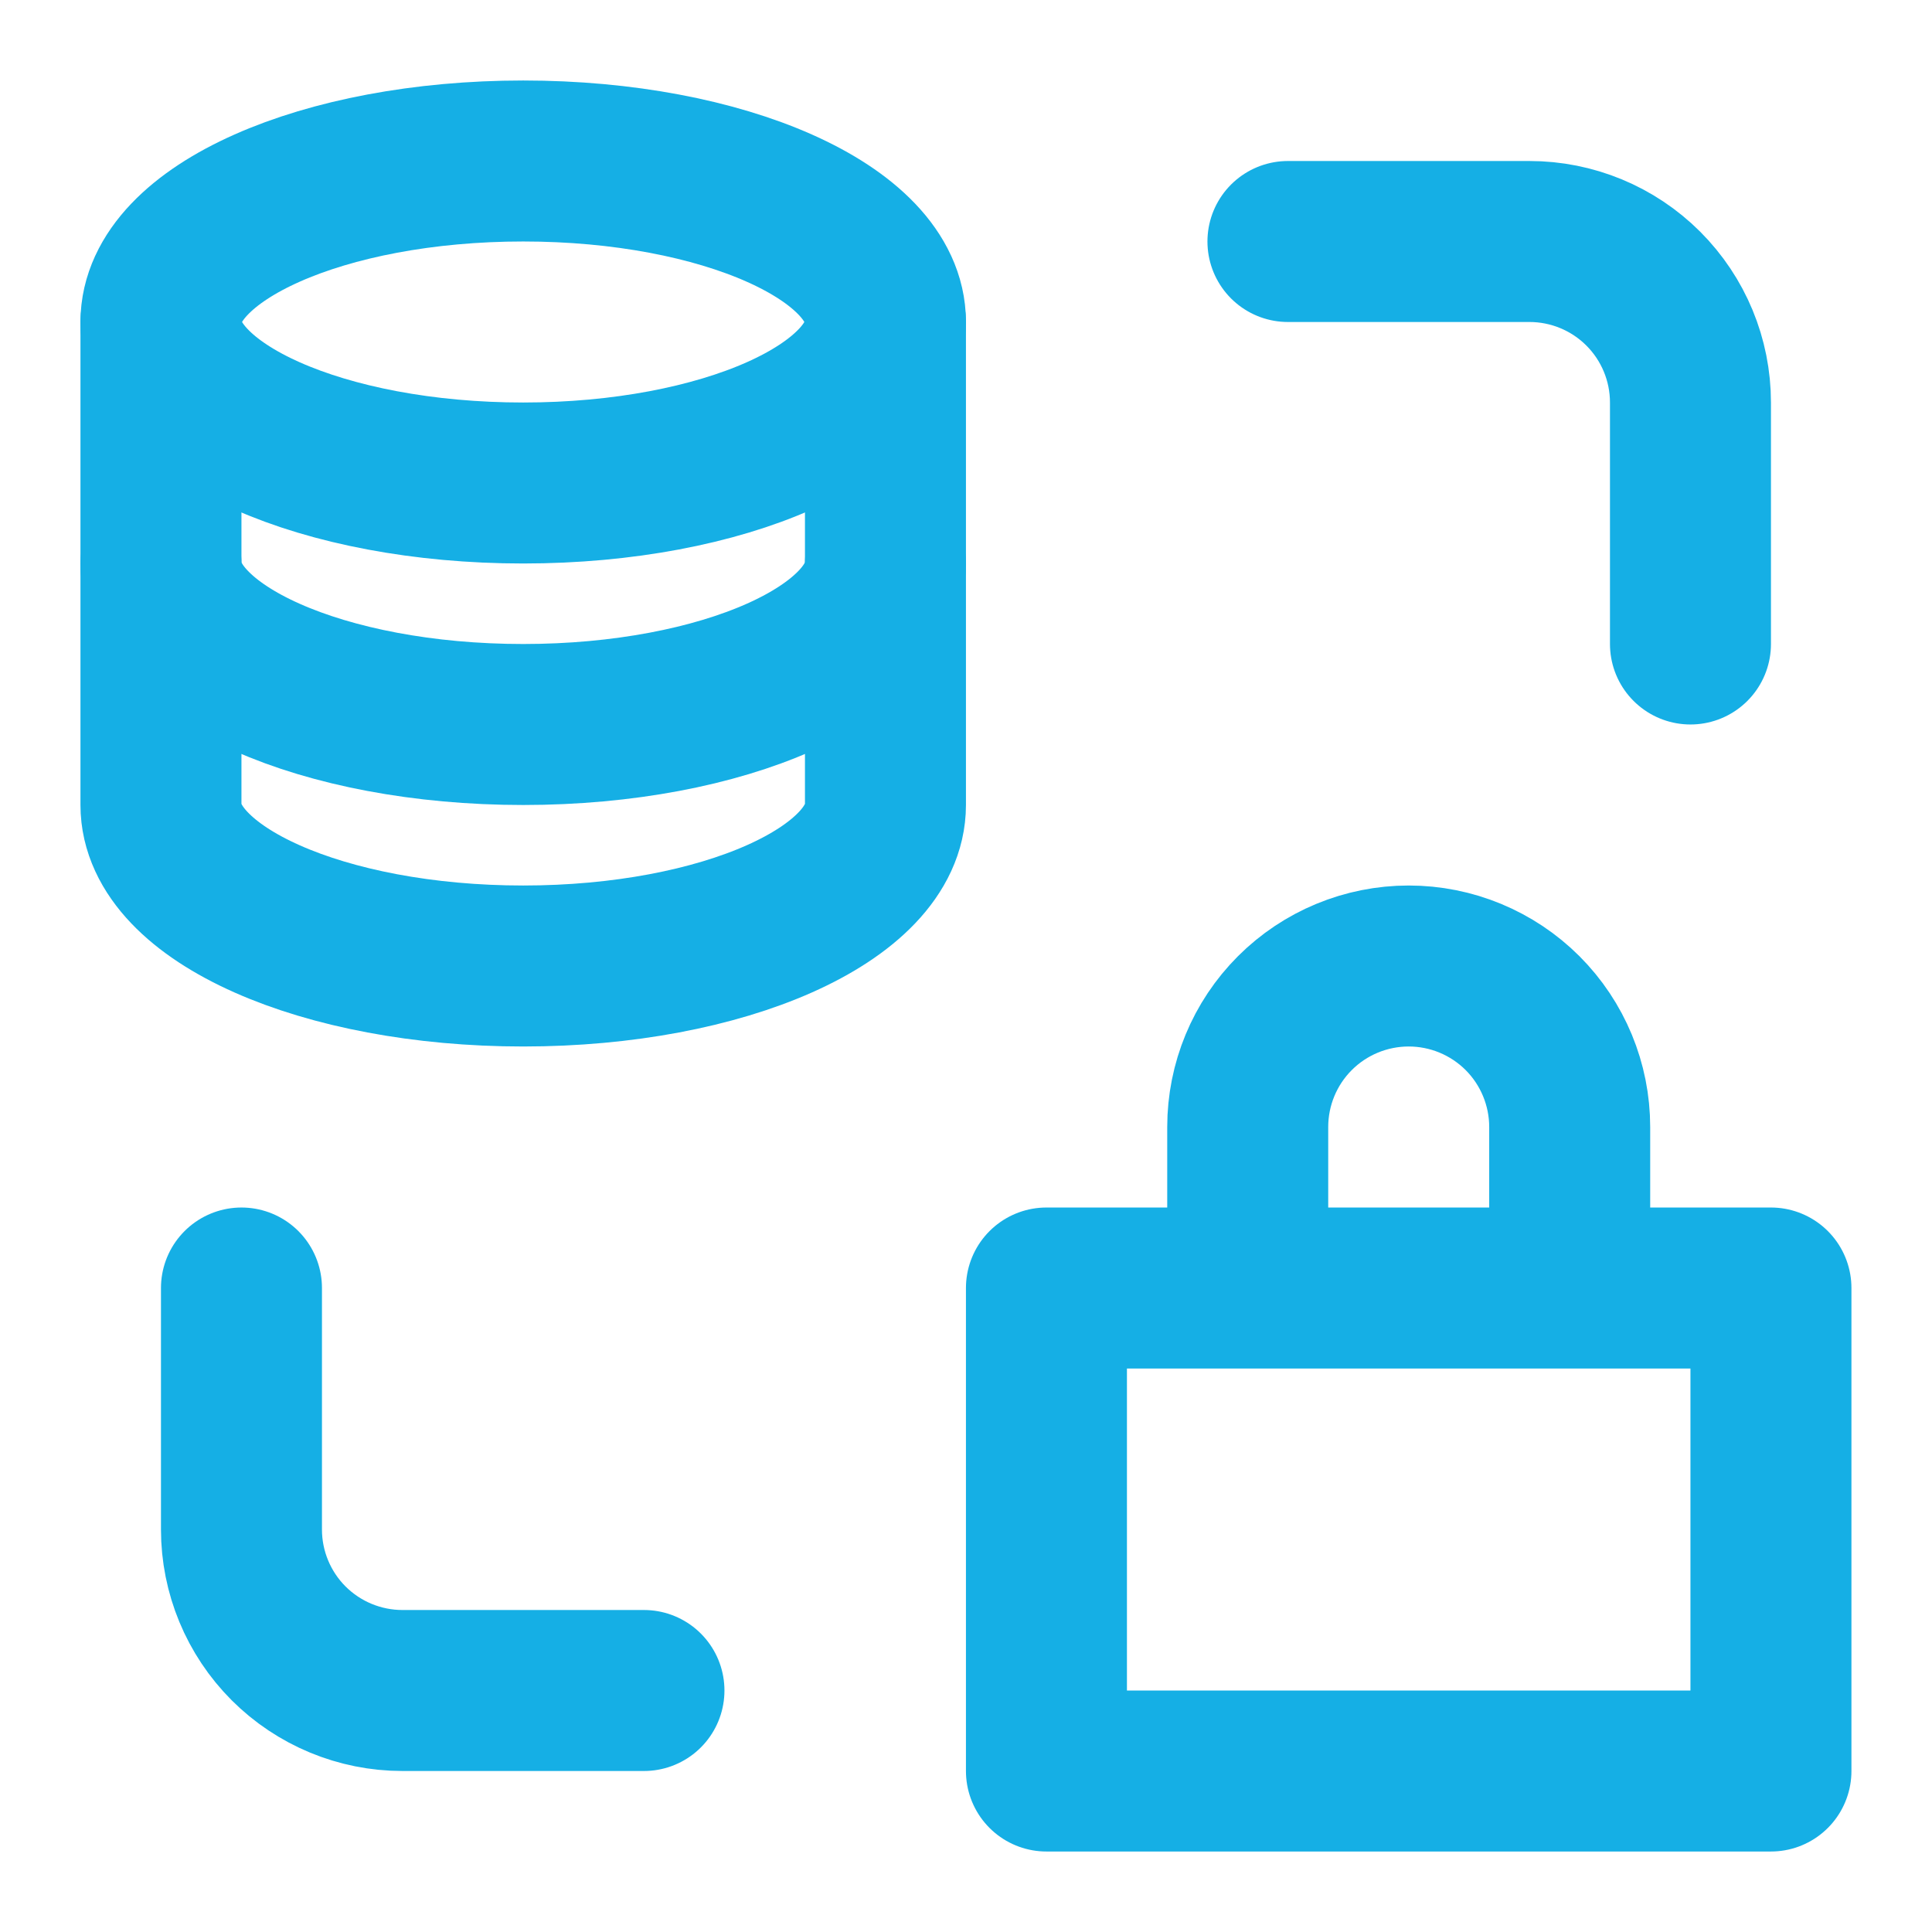
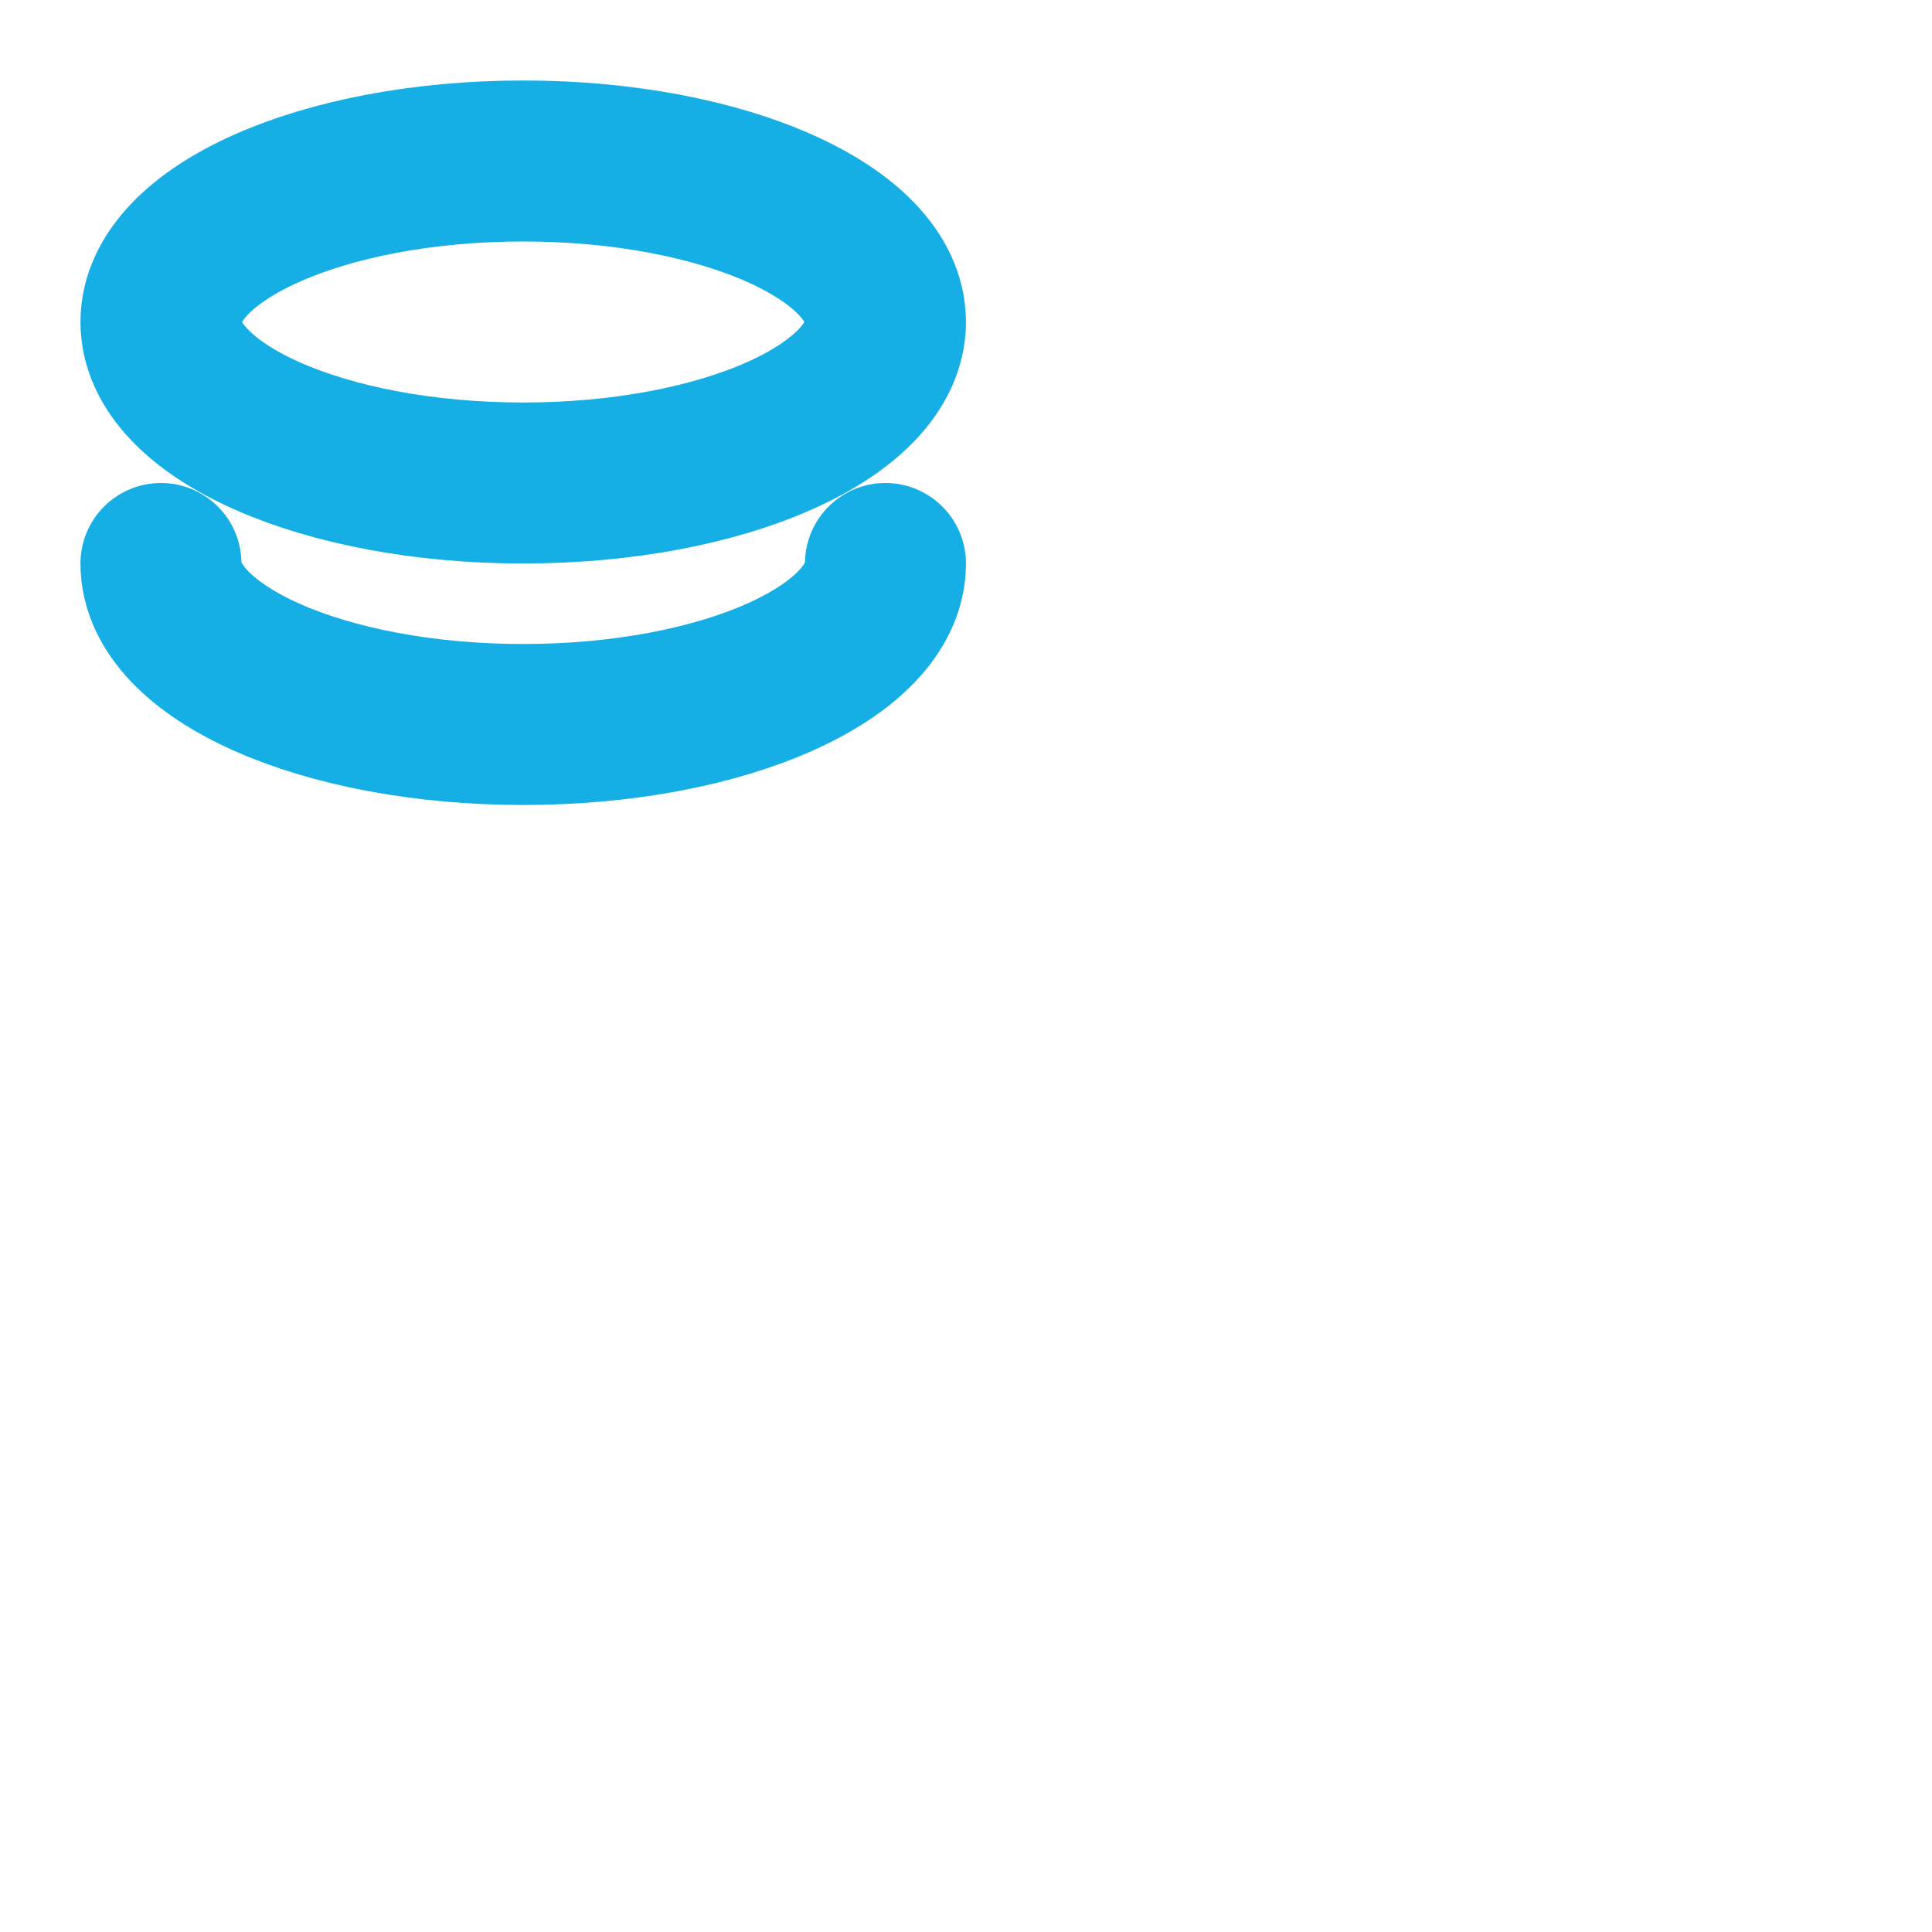
<svg xmlns="http://www.w3.org/2000/svg" width="55" height="55" viewBox="0 0 55 55" fill="none">
-   <path d="M36.665 6.875H43.54C44.756 6.875 45.922 7.358 46.781 8.217C47.641 9.077 48.124 10.243 48.124 11.458V18.333M18.332 48.125H11.457C10.242 48.125 9.076 47.642 8.216 46.783C7.357 45.923 6.874 44.757 6.874 43.542V36.667M25.207 9.167V22.917C25.207 25.449 20.589 27.5 14.895 27.5C9.2 27.5 4.582 25.449 4.582 22.917V9.167M44.686 32.083V36.667H35.52V32.083C35.52 30.868 36.002 29.702 36.862 28.842C37.721 27.983 38.887 27.5 40.103 27.5C41.318 27.5 42.484 27.983 43.344 28.842C44.203 29.702 44.686 30.868 44.686 32.083ZM29.79 36.667H50.415V50.417H29.79V36.667Z" stroke="#15AFE5" stroke-width="4.583" stroke-linecap="round" stroke-linejoin="round" />
  <path d="M25.207 16.041C25.207 18.574 20.589 20.625 14.895 20.625C9.2 20.625 4.582 18.574 4.582 16.041M25.207 9.166C25.207 11.699 20.589 13.75 14.895 13.75C9.2 13.75 4.582 11.699 4.582 9.166C4.582 6.634 9.2 4.583 14.895 4.583C20.589 4.583 25.207 6.634 25.207 9.166Z" stroke="#15AFE5" stroke-width="4.583" stroke-linecap="round" stroke-linejoin="round" />
</svg>